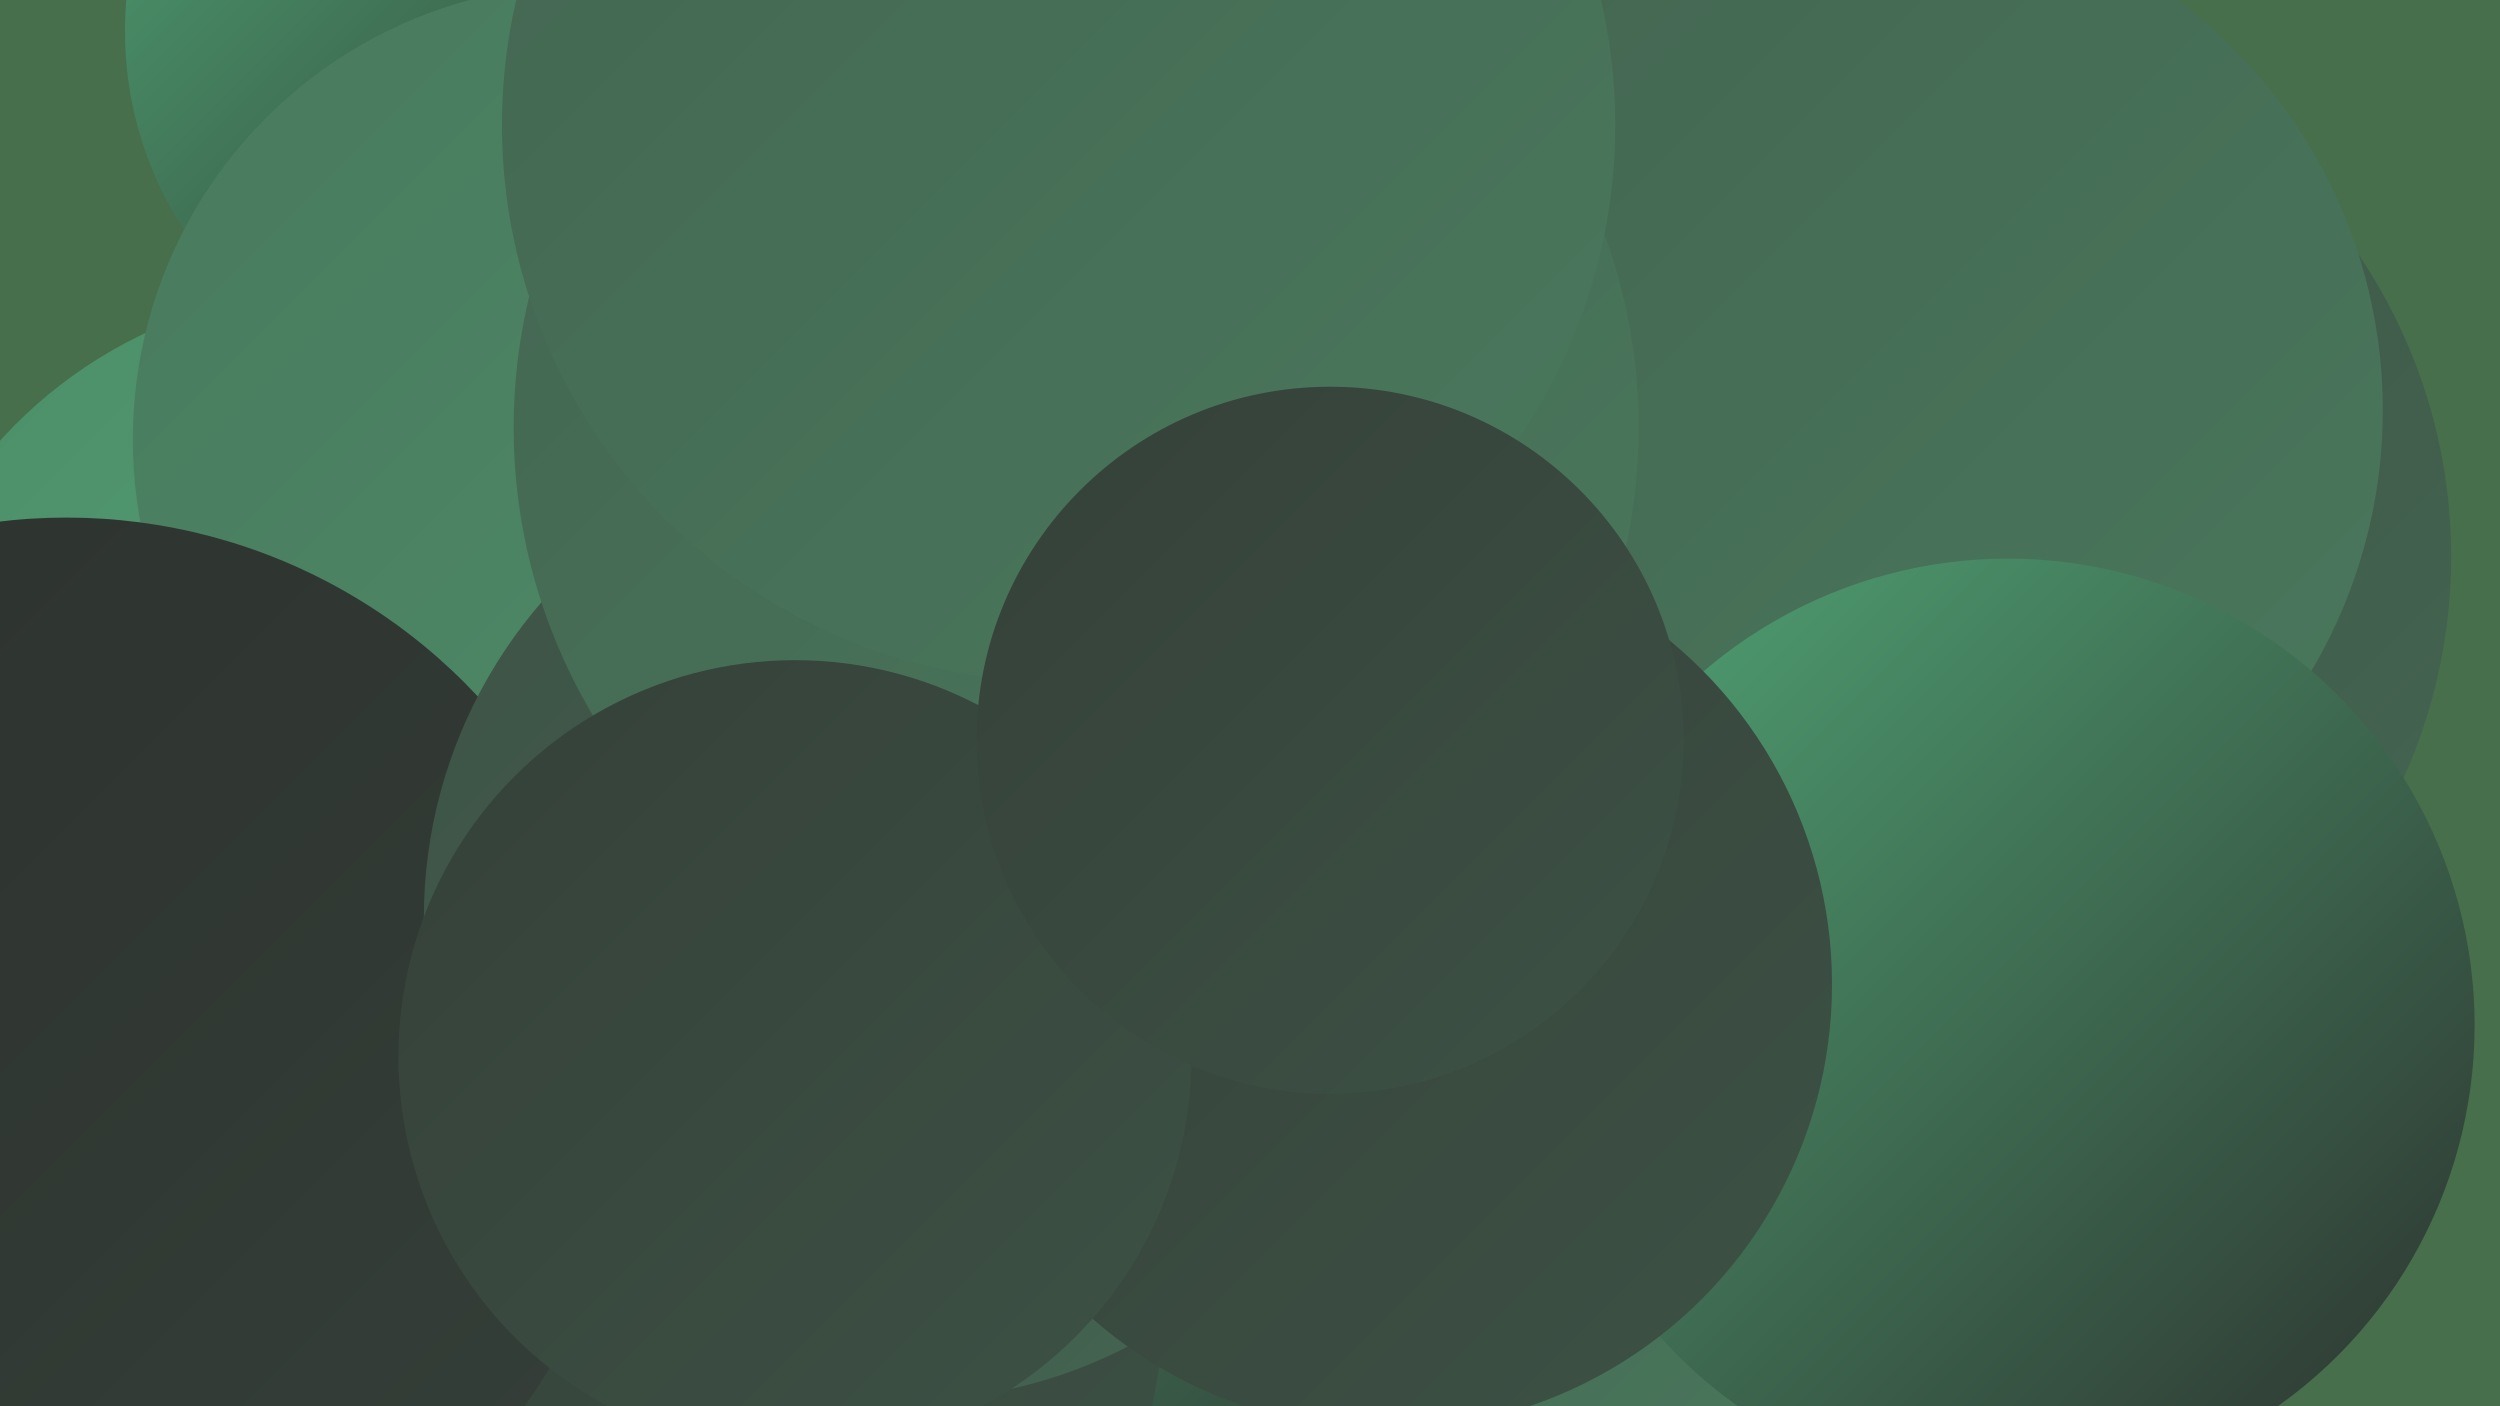
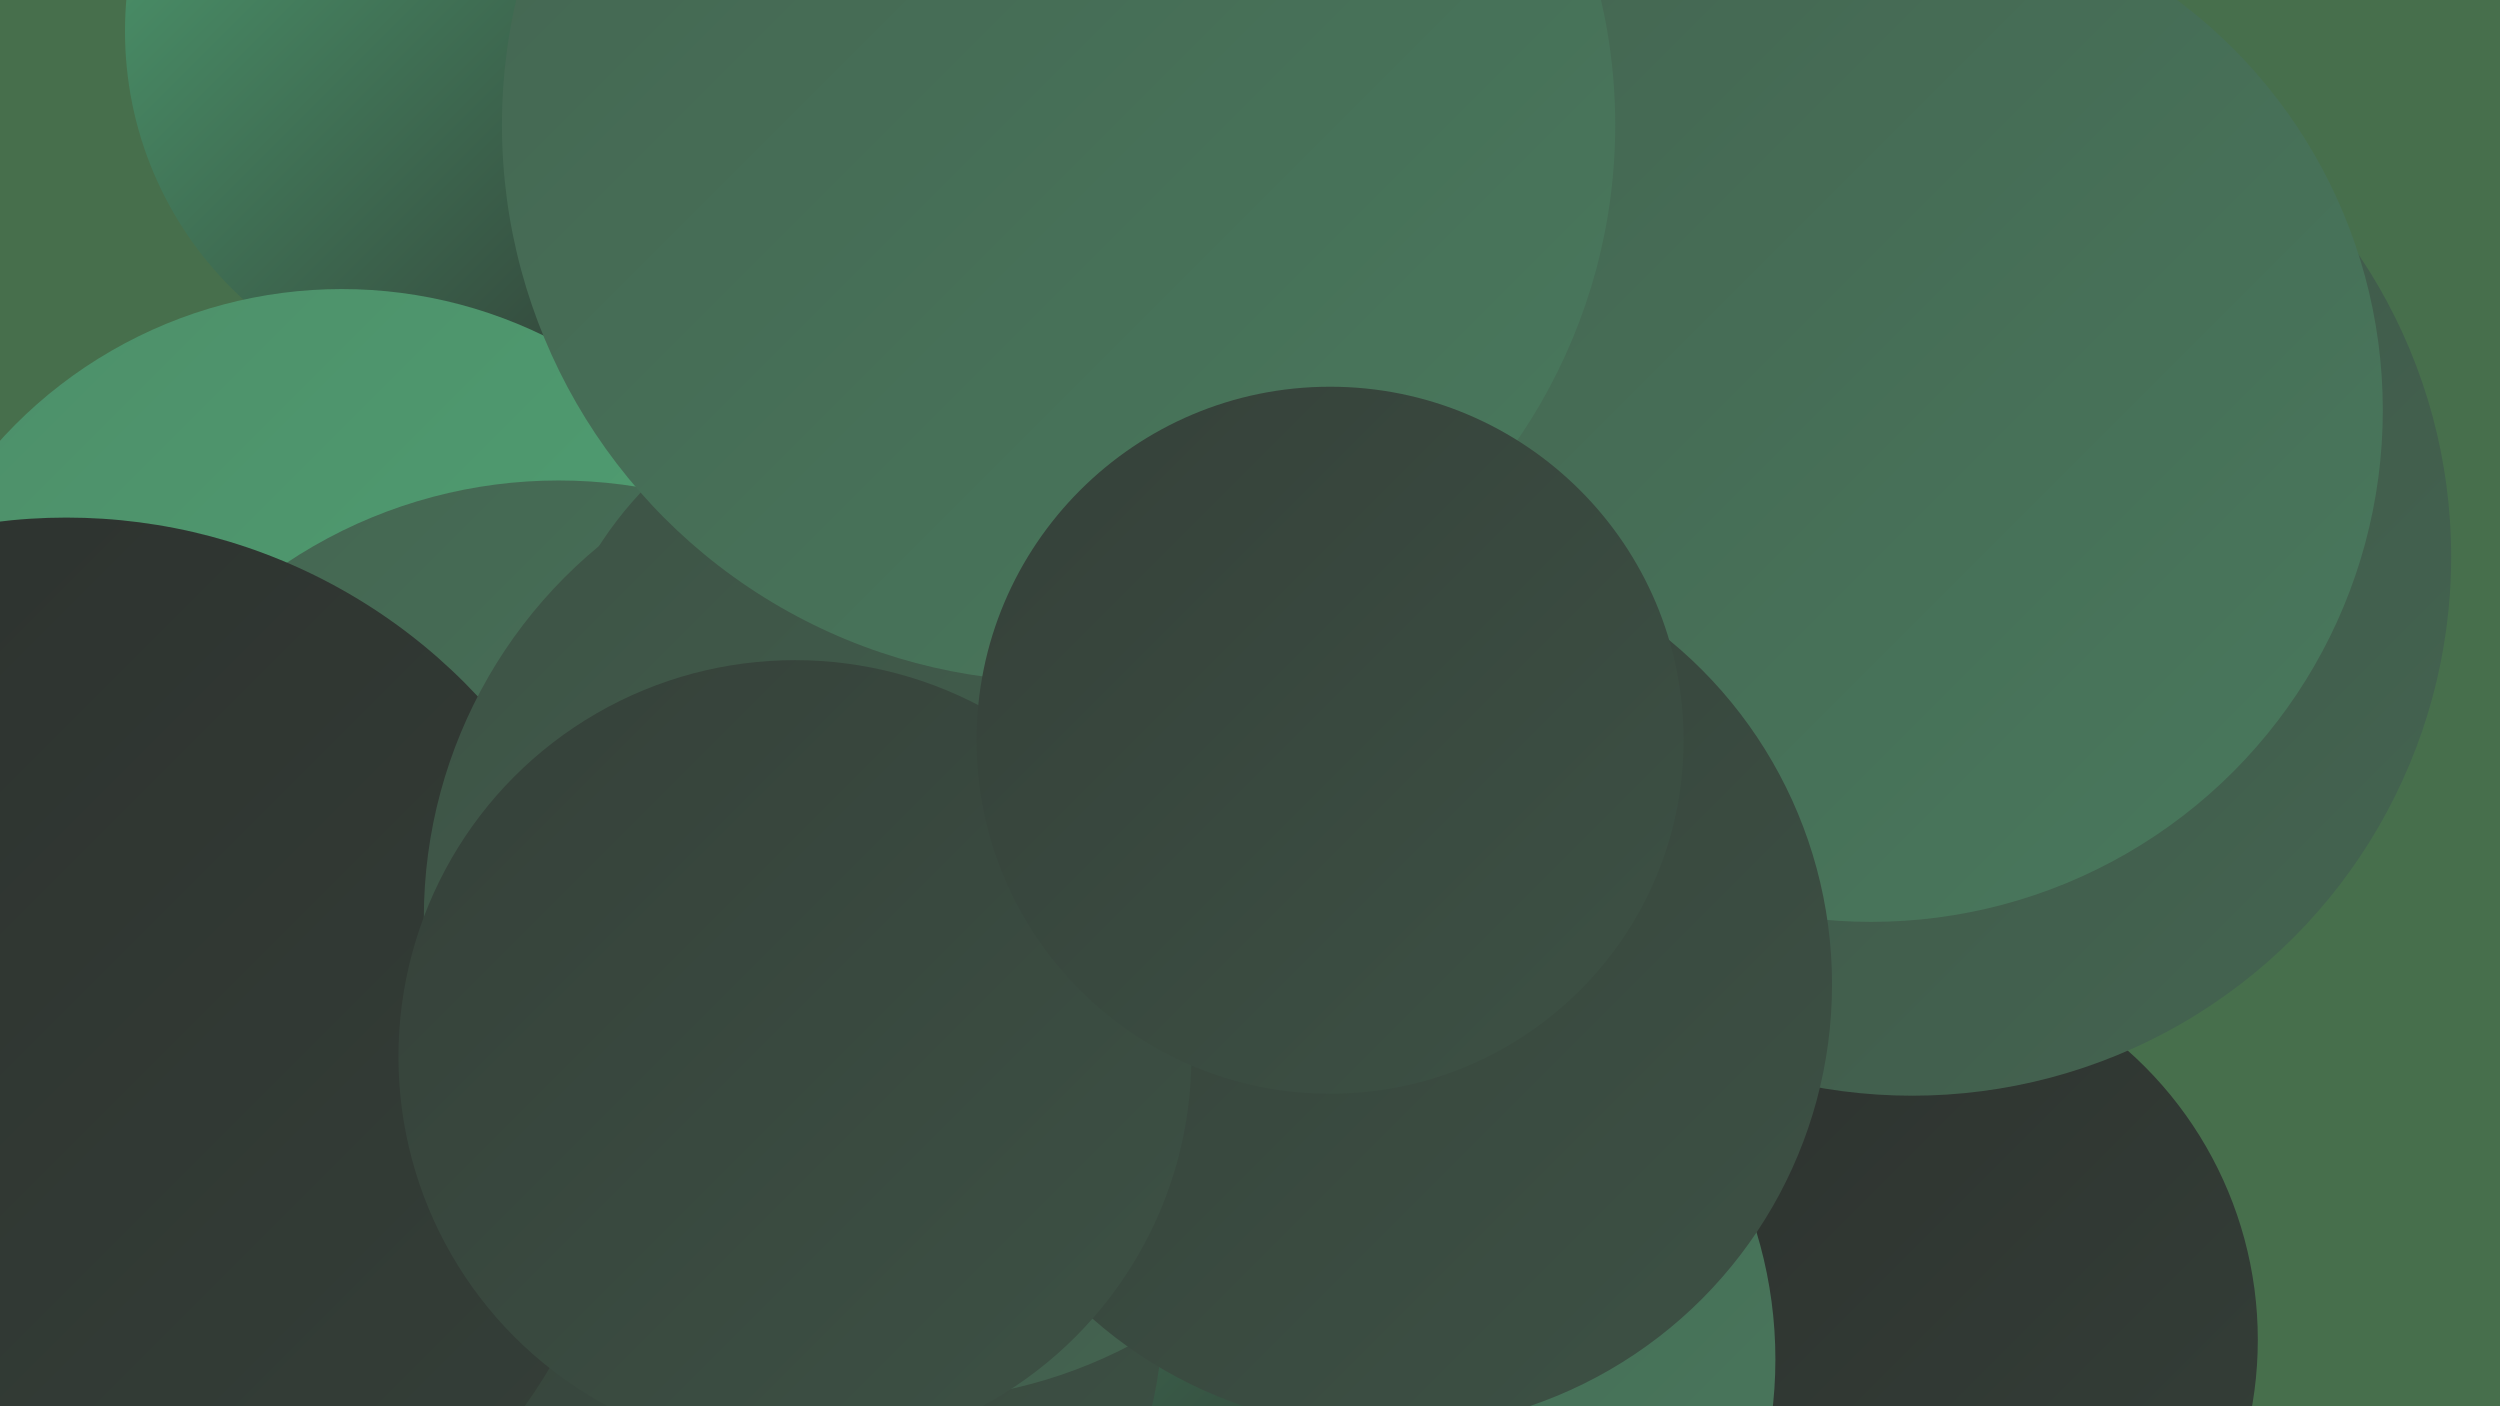
<svg xmlns="http://www.w3.org/2000/svg" width="1280" height="720">
  <defs>
    <linearGradient id="grad0" x1="0%" y1="0%" x2="100%" y2="100%">
      <stop offset="0%" style="stop-color:#2c302d;stop-opacity:1" />
      <stop offset="100%" style="stop-color:#354039;stop-opacity:1" />
    </linearGradient>
    <linearGradient id="grad1" x1="0%" y1="0%" x2="100%" y2="100%">
      <stop offset="0%" style="stop-color:#354039;stop-opacity:1" />
      <stop offset="100%" style="stop-color:#3d5245;stop-opacity:1" />
    </linearGradient>
    <linearGradient id="grad2" x1="0%" y1="0%" x2="100%" y2="100%">
      <stop offset="0%" style="stop-color:#3d5245;stop-opacity:1" />
      <stop offset="100%" style="stop-color:#446551;stop-opacity:1" />
    </linearGradient>
    <linearGradient id="grad3" x1="0%" y1="0%" x2="100%" y2="100%">
      <stop offset="0%" style="stop-color:#446551;stop-opacity:1" />
      <stop offset="100%" style="stop-color:#49795d;stop-opacity:1" />
    </linearGradient>
    <linearGradient id="grad4" x1="0%" y1="0%" x2="100%" y2="100%">
      <stop offset="0%" style="stop-color:#49795d;stop-opacity:1" />
      <stop offset="100%" style="stop-color:#4d8e69;stop-opacity:1" />
    </linearGradient>
    <linearGradient id="grad5" x1="0%" y1="0%" x2="100%" y2="100%">
      <stop offset="0%" style="stop-color:#4d8e69;stop-opacity:1" />
      <stop offset="100%" style="stop-color:#50a575;stop-opacity:1" />
    </linearGradient>
    <linearGradient id="grad6" x1="0%" y1="0%" x2="100%" y2="100%">
      <stop offset="0%" style="stop-color:#50a575;stop-opacity:1" />
      <stop offset="100%" style="stop-color:#2c302d;stop-opacity:1" />
    </linearGradient>
  </defs>
  <rect width="1280" height="720" fill="#476f4c" />
  <circle cx="250" cy="16" r="186" fill="url(#grad6)" />
  <circle cx="175" cy="384" r="236" fill="url(#grad5)" />
  <circle cx="958" cy="686" r="198" fill="url(#grad0)" />
  <circle cx="979" cy="285" r="276" fill="url(#grad2)" />
-   <circle cx="351" cy="649" r="208" fill="url(#grad6)" />
  <circle cx="286" cy="497" r="251" fill="url(#grad3)" />
-   <circle cx="301" cy="225" r="233" fill="url(#grad4)" />
  <circle cx="685" cy="696" r="224" fill="url(#grad3)" />
  <circle cx="611" cy="551" r="233" fill="url(#grad6)" />
  <circle cx="469" cy="384" r="193" fill="url(#grad2)" />
  <circle cx="407" cy="676" r="188" fill="url(#grad1)" />
  <circle cx="958" cy="210" r="262" fill="url(#grad3)" />
  <circle cx="34" cy="553" r="288" fill="url(#grad0)" />
  <circle cx="464" cy="470" r="247" fill="url(#grad2)" />
-   <circle cx="551" cy="219" r="288" fill="url(#grad3)" />
  <circle cx="542" cy="64" r="285" fill="url(#grad3)" />
-   <circle cx="1028" cy="525" r="239" fill="url(#grad6)" />
  <circle cx="710" cy="504" r="228" fill="url(#grad1)" />
  <circle cx="407" cy="541" r="203" fill="url(#grad1)" />
  <circle cx="681" cy="379" r="181" fill="url(#grad1)" />
</svg>